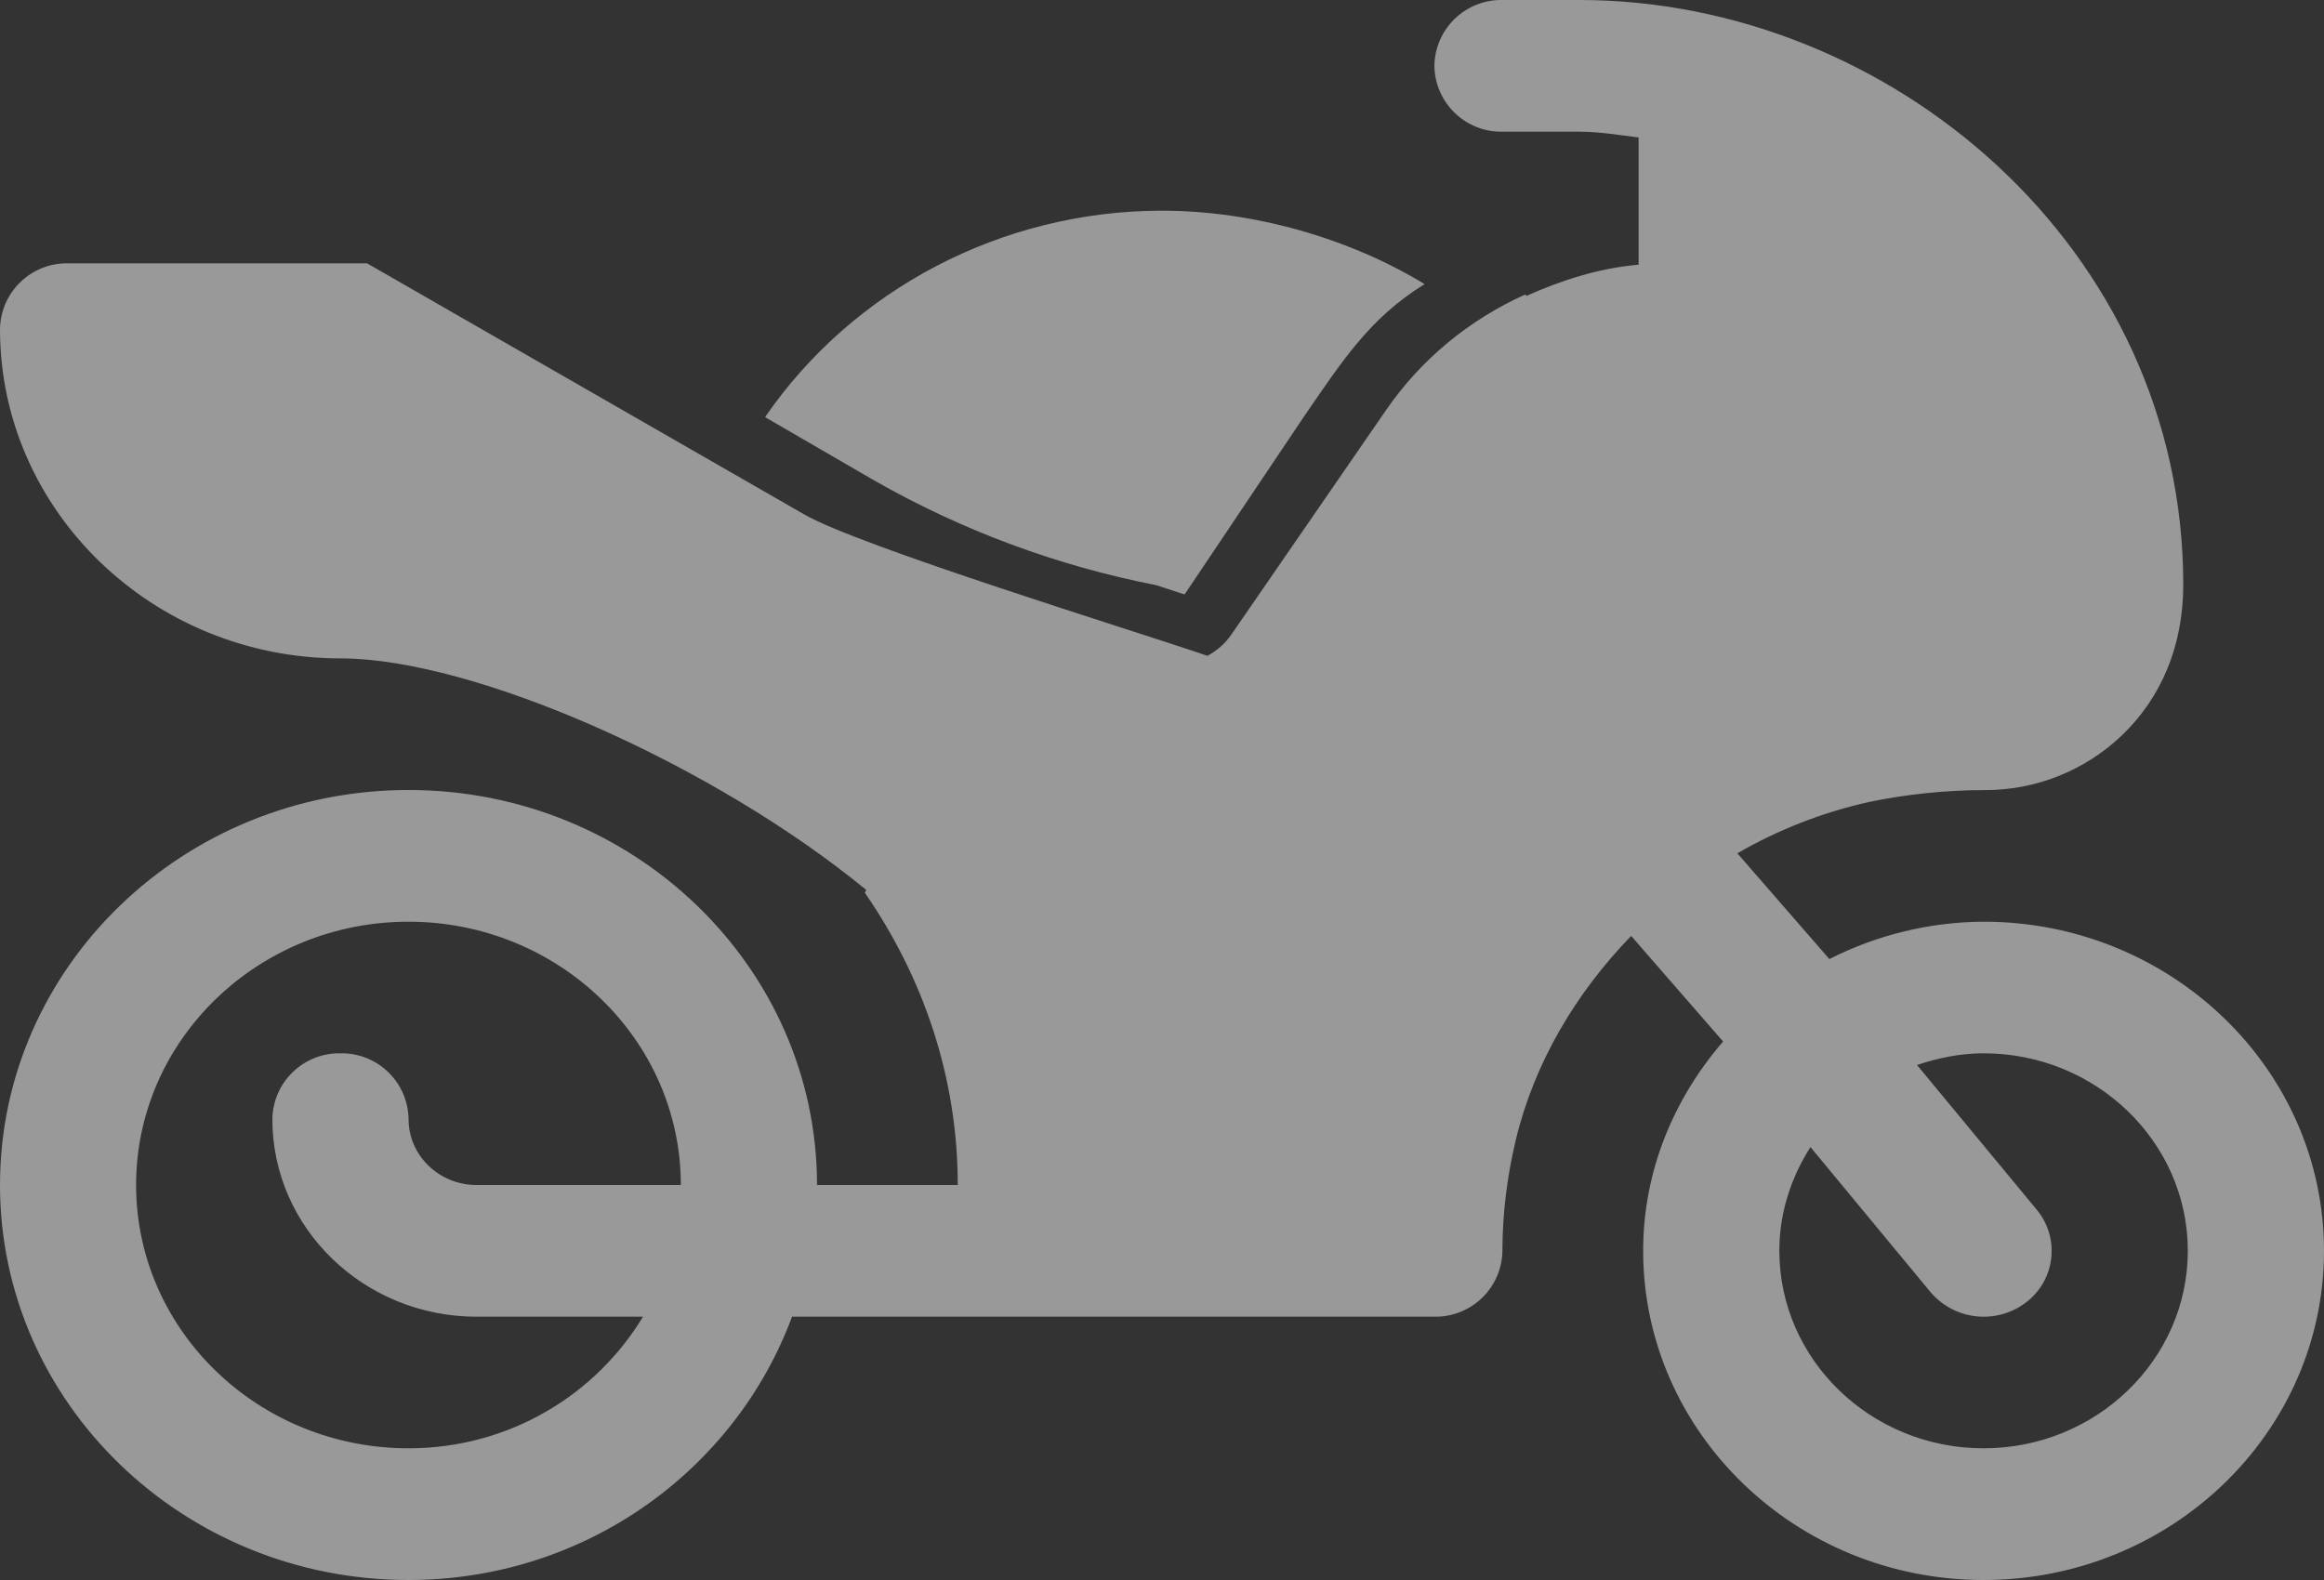
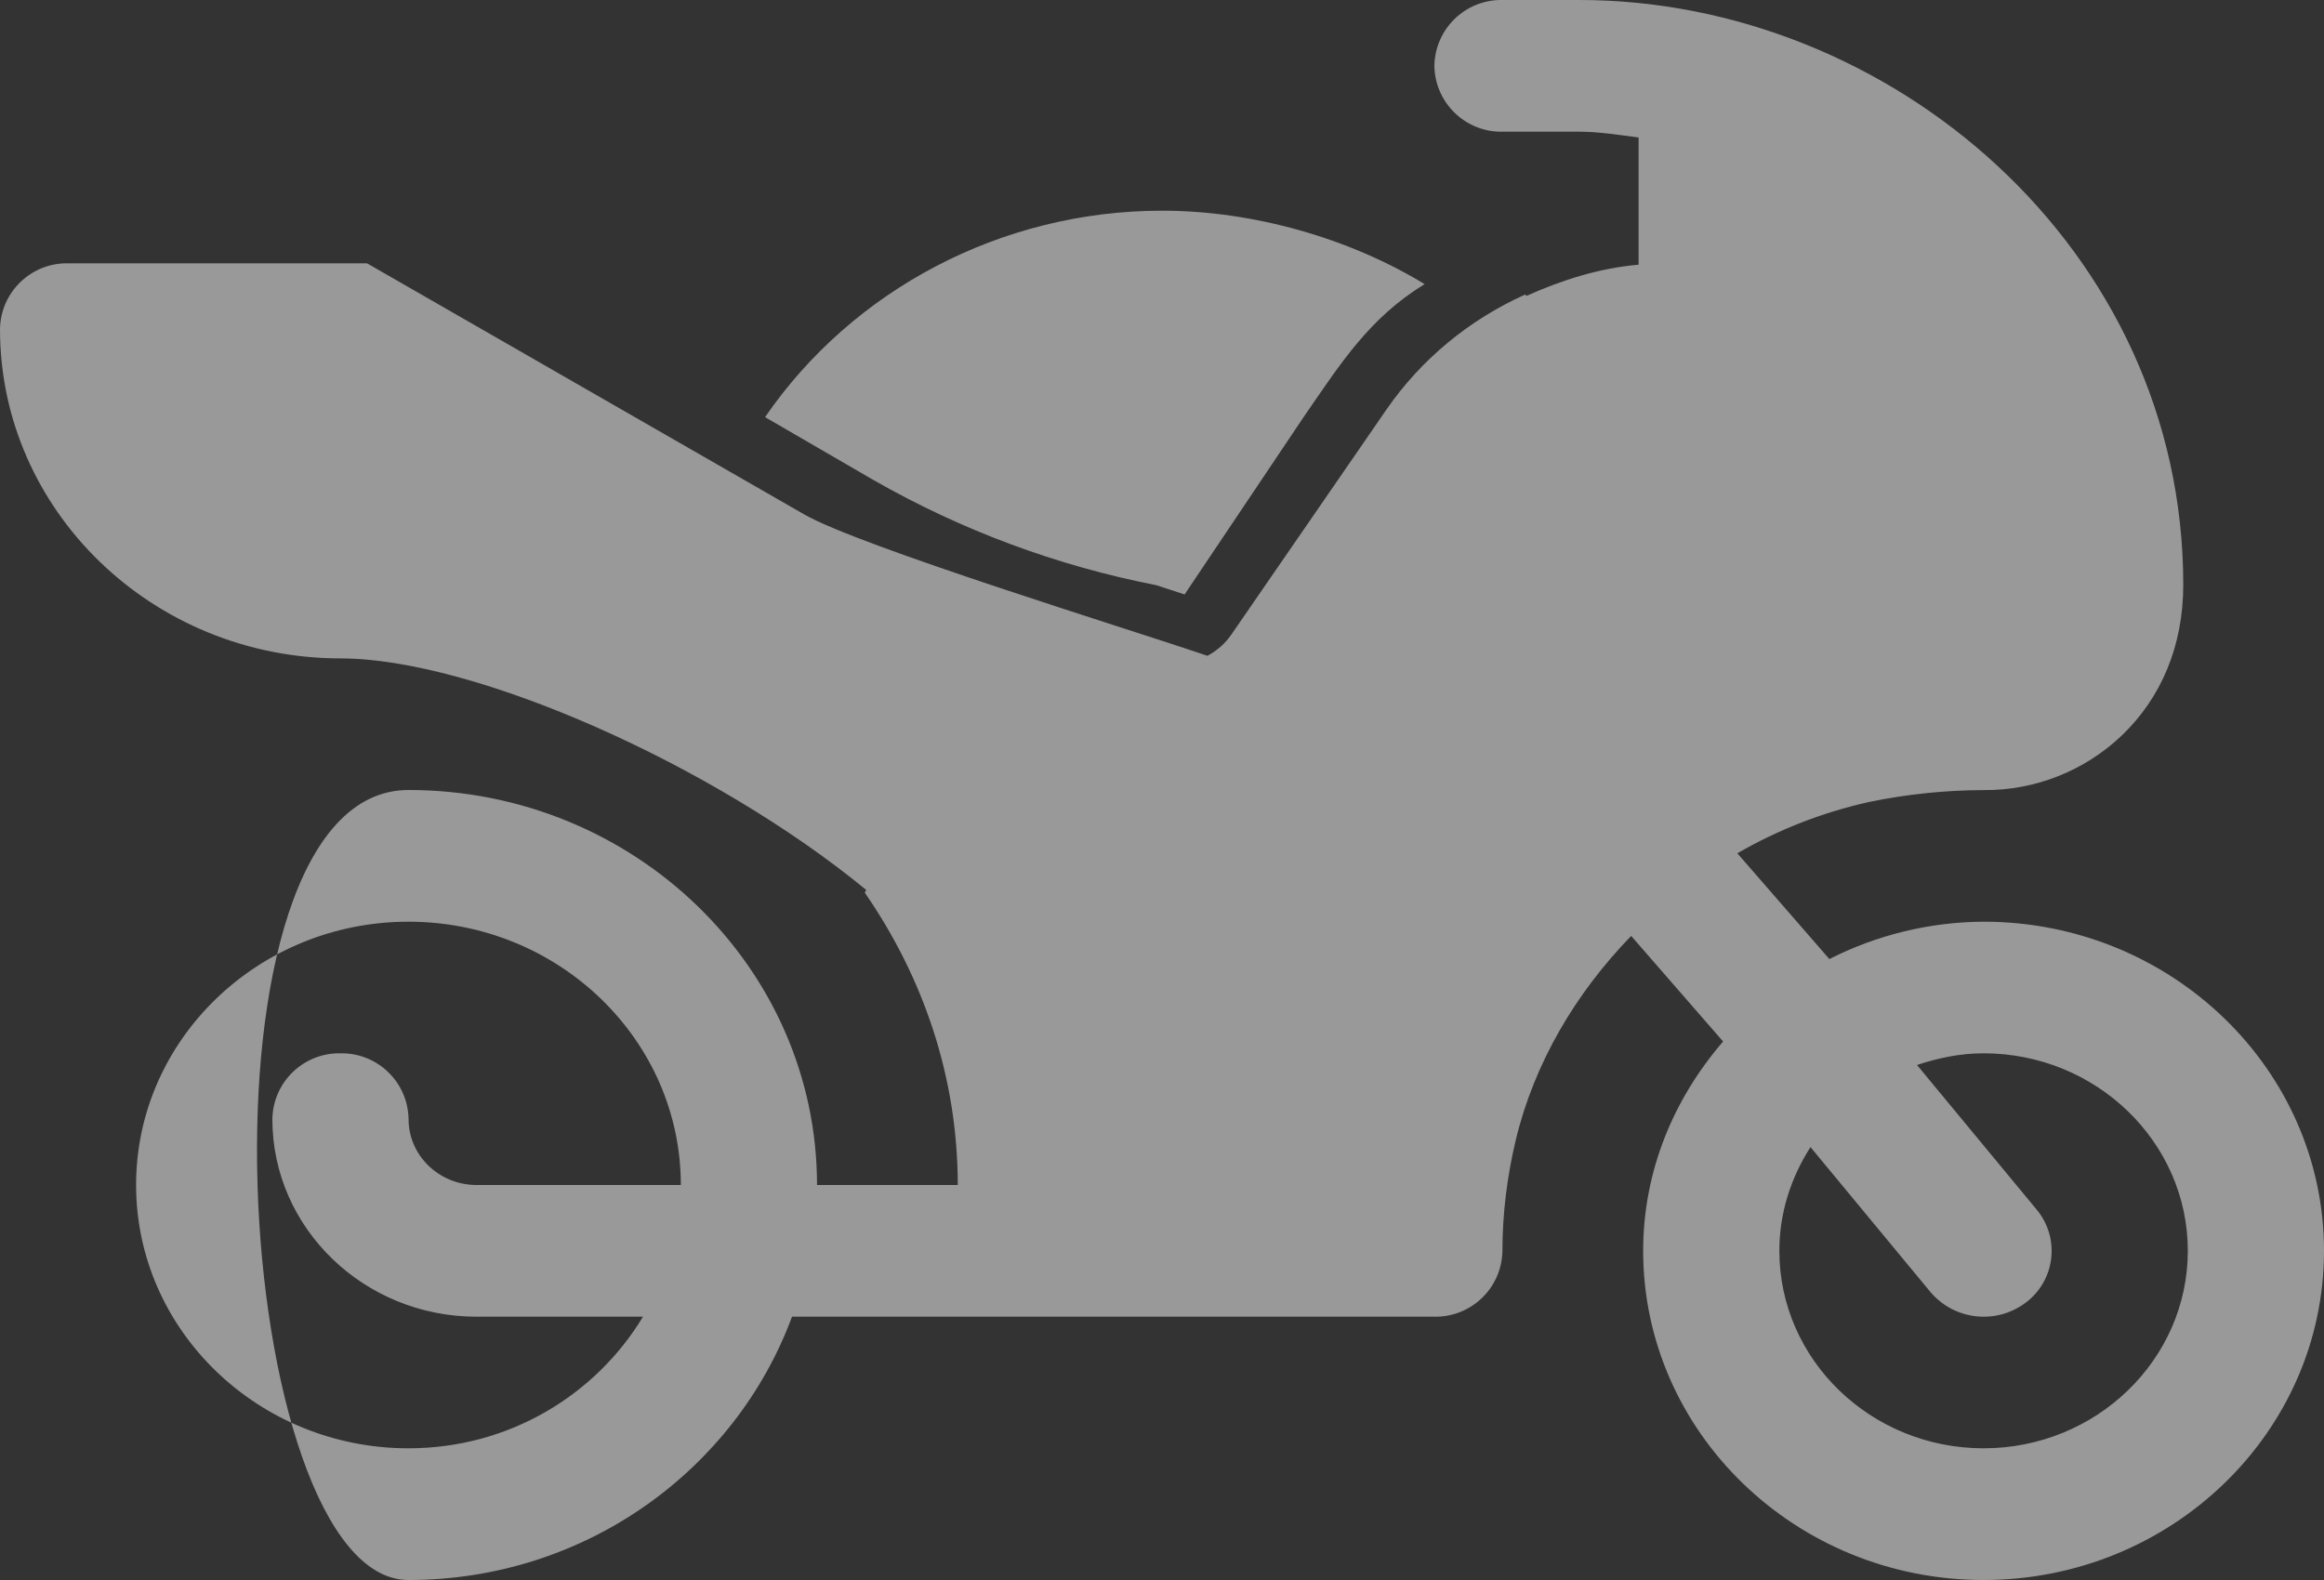
<svg xmlns="http://www.w3.org/2000/svg" version="1.1" id="Livello_1" x="0px" y="0px" width="25px" height="17px" viewBox="0 0 25 17" enable-background="new 0 0 25 17" xml:space="preserve">
  <rect x="0" y="0" width="25" height="17" fill="#333333" stroke="none" />
-   <path opacity="0.5" fill="#FFFFFF" enable-background="new    " d="M12.989,7.056c0.102-0.054,0.19-0.132,0.256-0.227l1.667-2.419  c0.375-0.544,0.893-0.97,1.495-1.241l0.015,0.014c0.38-0.17,0.78-0.298,1.205-0.335V1.479c-0.211-0.026-0.42-0.062-0.637-0.062  h-0.828c-0.398,0.007-0.725-0.31-0.732-0.708c0,0,0-0.001,0-0.001C15.437,0.31,15.764-0.007,16.162,0c0,0,0,0,0,0h0.828  c3.336,0,6.496,2.664,6.496,6.292c0,0.66-0.24,1.218-0.66,1.62c-0.399,0.381-0.932,0.593-1.484,0.589  c-0.416,0.001-0.83,0.044-1.237,0.128c-0.497,0.111-0.975,0.297-1.416,0.552l0.99,1.138c0.514-0.261,1.082-0.399,1.659-0.402  c2.019,0,3.662,1.589,3.662,3.541C25,15.411,23.357,17,21.338,17c-2.02,0-3.662-1.589-3.662-3.542c0-0.86,0.33-1.638,0.86-2.252  l-0.989-1.136c-0.597,0.615-1.042,1.367-1.241,2.194c-0.095,0.399-0.144,0.8-0.144,1.194c-0.006,0.398-0.333,0.715-0.731,0.709  c0,0-0.001,0-0.001,0H8.52C7.911,15.812,6.301,17,4.394,17C1.97,17,0,15.094,0,12.75S1.971,8.5,4.395,8.5  c2.423,0,4.394,1.906,4.394,4.25h1.514c0-1.163-0.374-2.24-1-3.145l0.015-0.03C7.685,8.233,5.106,7.084,3.662,7.084  C1.643,7.083,0,5.494,0,3.542c0.006-0.398,0.333-0.715,0.731-0.709c0,0,0.001,0,0.001,0h3.216l4.7,2.7  c0.591,0.343,3.537,1.248,4.34,1.523L12.989,7.056z M4.395,15.583c1.08,0,2.014-0.574,2.522-1.416h-1.79  c-1.212,0-2.197-0.954-2.197-2.125c0.006-0.398,0.333-0.715,0.731-0.709c0,0,0.001,0,0.001,0c0.398-0.007,0.726,0.309,0.733,0.707  c0,0.001,0,0.001,0,0.002c0,0.39,0.328,0.708,0.732,0.708h2.197c0-1.563-1.314-2.833-2.93-2.833c-1.615,0-2.93,1.27-2.93,2.833  s1.315,2.833,2.93,2.833H4.395z M21.338,15.583c1.211,0,2.197-0.953,2.197-2.125c0-1.171-0.986-2.125-2.197-2.125  c-0.252,0-0.49,0.05-0.716,0.126l1.288,1.557c0.245,0.295,0.204,0.732-0.09,0.977c-0.008,0.006-0.016,0.013-0.024,0.019  c-0.318,0.244-0.771,0.195-1.03-0.111l-1.29-1.559c-0.209,0.326-0.335,0.706-0.335,1.116C19.141,14.63,20.126,15.583,21.338,15.583z   M12.743,6.396l-0.305-0.1c-1.067-0.208-2.092-0.589-3.036-1.128L8.23,4.488c0.94-1.368,2.54-2.221,4.27-2.221  c0.987,0,2.02,0.299,2.825,0.79c-0.598,0.367-0.9,0.849-1.302,1.431C14.023,4.488,12.743,6.396,12.743,6.396z" />
+   <path opacity="0.5" fill="#FFFFFF" enable-background="new    " d="M12.989,7.056c0.102-0.054,0.19-0.132,0.256-0.227l1.667-2.419  c0.375-0.544,0.893-0.97,1.495-1.241l0.015,0.014c0.38-0.17,0.78-0.298,1.205-0.335V1.479c-0.211-0.026-0.42-0.062-0.637-0.062  h-0.828c-0.398,0.007-0.725-0.31-0.732-0.708c0,0,0-0.001,0-0.001C15.437,0.31,15.764-0.007,16.162,0c0,0,0,0,0,0h0.828  c3.336,0,6.496,2.664,6.496,6.292c0,0.66-0.24,1.218-0.66,1.62c-0.399,0.381-0.932,0.593-1.484,0.589  c-0.416,0.001-0.83,0.044-1.237,0.128c-0.497,0.111-0.975,0.297-1.416,0.552l0.99,1.138c0.514-0.261,1.082-0.399,1.659-0.402  c2.019,0,3.662,1.589,3.662,3.541C25,15.411,23.357,17,21.338,17c-2.02,0-3.662-1.589-3.662-3.542c0-0.86,0.33-1.638,0.86-2.252  l-0.989-1.136c-0.597,0.615-1.042,1.367-1.241,2.194c-0.095,0.399-0.144,0.8-0.144,1.194c-0.006,0.398-0.333,0.715-0.731,0.709  c0,0-0.001,0-0.001,0H8.52C7.911,15.812,6.301,17,4.394,17S1.971,8.5,4.395,8.5  c2.423,0,4.394,1.906,4.394,4.25h1.514c0-1.163-0.374-2.24-1-3.145l0.015-0.03C7.685,8.233,5.106,7.084,3.662,7.084  C1.643,7.083,0,5.494,0,3.542c0.006-0.398,0.333-0.715,0.731-0.709c0,0,0.001,0,0.001,0h3.216l4.7,2.7  c0.591,0.343,3.537,1.248,4.34,1.523L12.989,7.056z M4.395,15.583c1.08,0,2.014-0.574,2.522-1.416h-1.79  c-1.212,0-2.197-0.954-2.197-2.125c0.006-0.398,0.333-0.715,0.731-0.709c0,0,0.001,0,0.001,0c0.398-0.007,0.726,0.309,0.733,0.707  c0,0.001,0,0.001,0,0.002c0,0.39,0.328,0.708,0.732,0.708h2.197c0-1.563-1.314-2.833-2.93-2.833c-1.615,0-2.93,1.27-2.93,2.833  s1.315,2.833,2.93,2.833H4.395z M21.338,15.583c1.211,0,2.197-0.953,2.197-2.125c0-1.171-0.986-2.125-2.197-2.125  c-0.252,0-0.49,0.05-0.716,0.126l1.288,1.557c0.245,0.295,0.204,0.732-0.09,0.977c-0.008,0.006-0.016,0.013-0.024,0.019  c-0.318,0.244-0.771,0.195-1.03-0.111l-1.29-1.559c-0.209,0.326-0.335,0.706-0.335,1.116C19.141,14.63,20.126,15.583,21.338,15.583z   M12.743,6.396l-0.305-0.1c-1.067-0.208-2.092-0.589-3.036-1.128L8.23,4.488c0.94-1.368,2.54-2.221,4.27-2.221  c0.987,0,2.02,0.299,2.825,0.79c-0.598,0.367-0.9,0.849-1.302,1.431C14.023,4.488,12.743,6.396,12.743,6.396z" />
</svg>